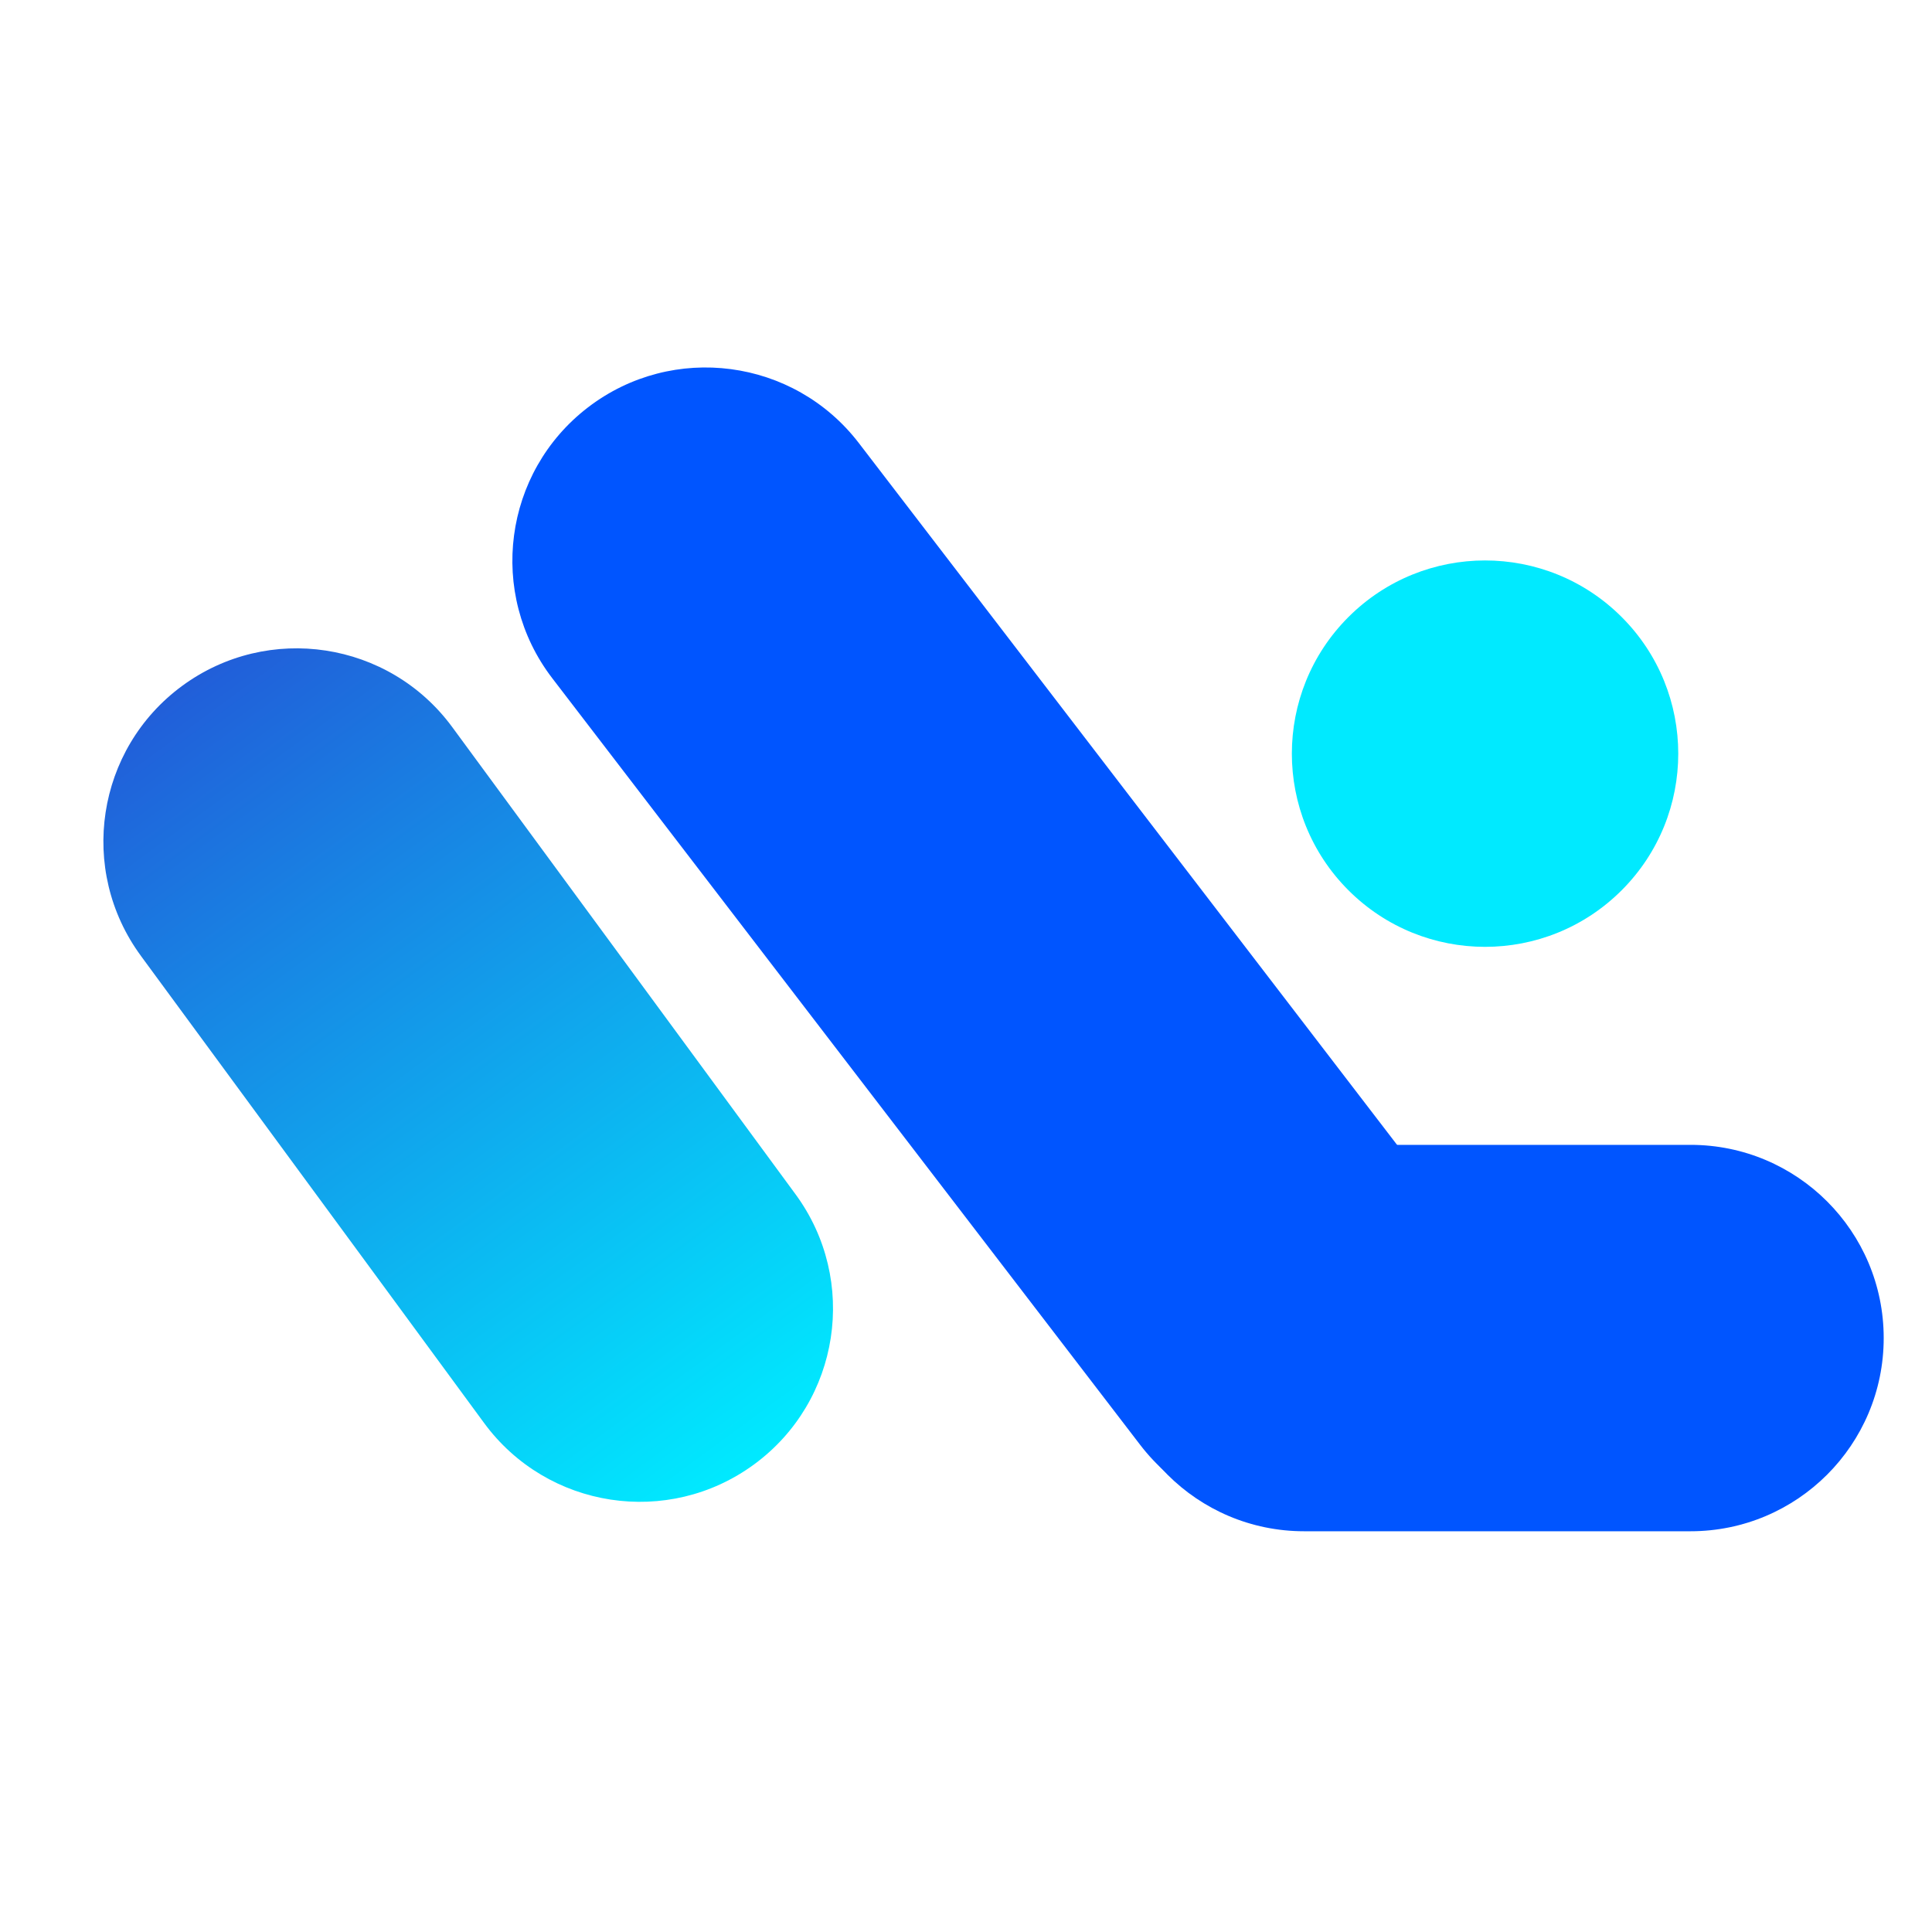
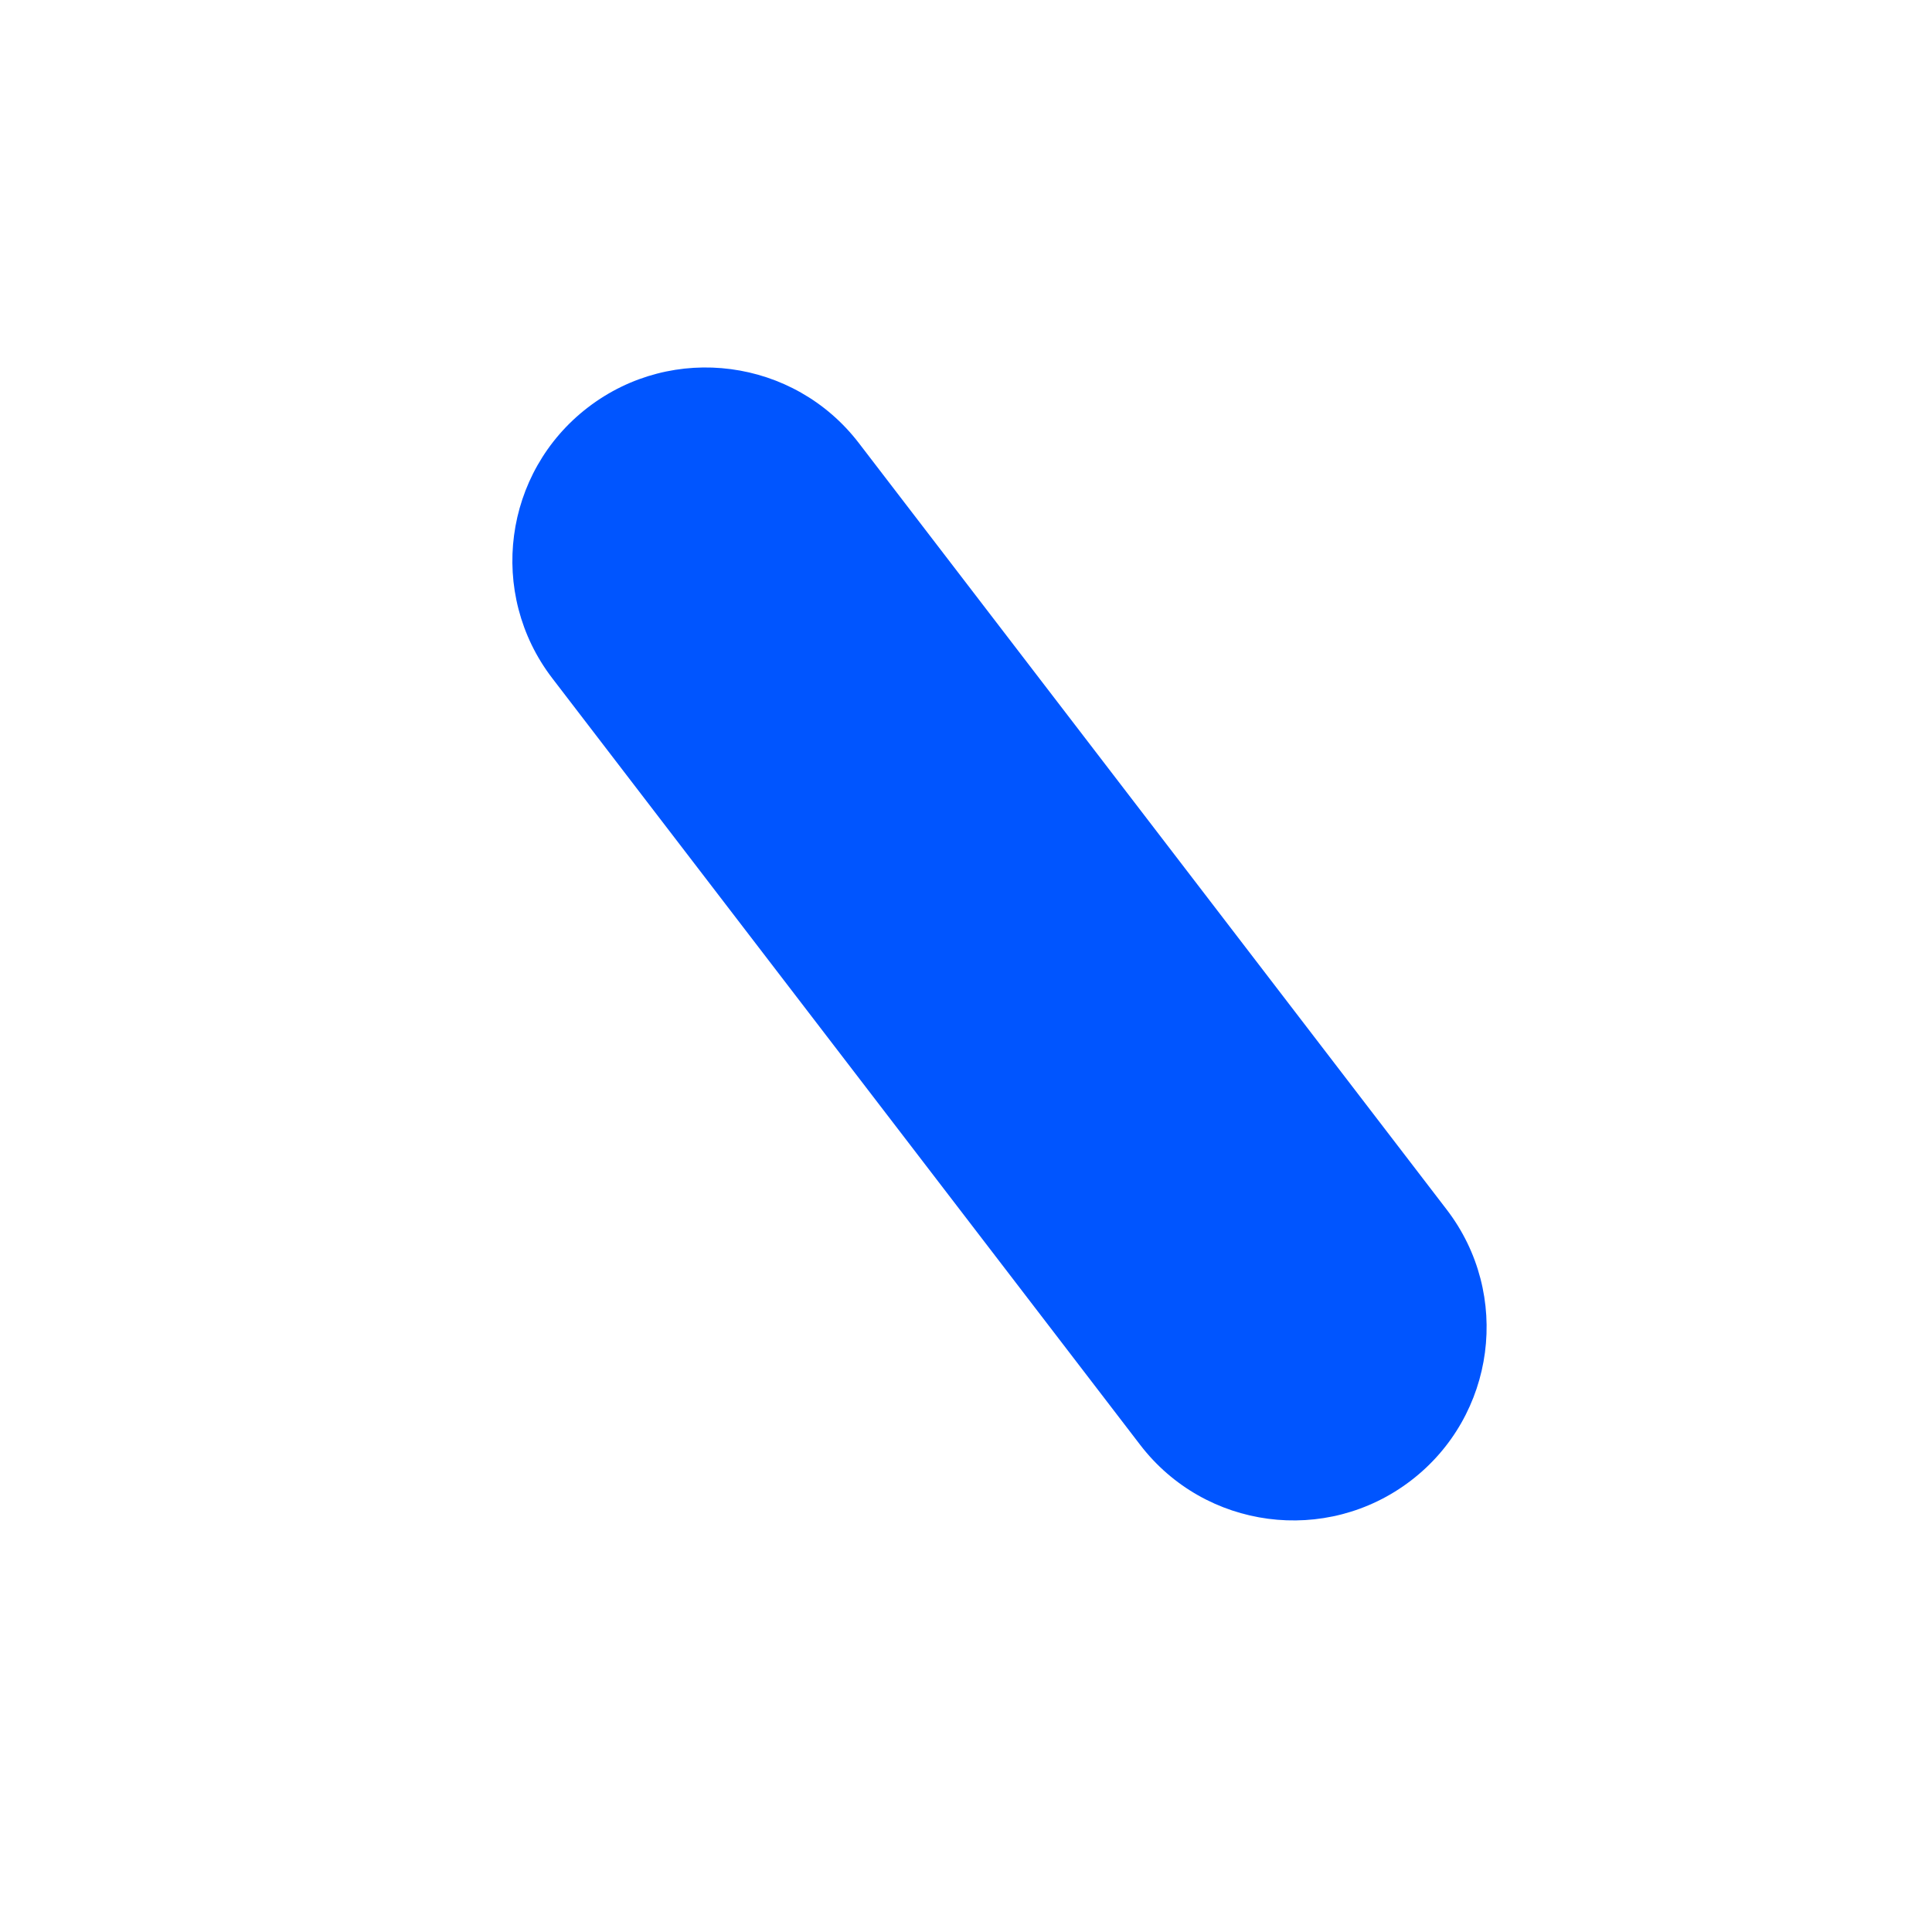
<svg xmlns="http://www.w3.org/2000/svg" width="40" height="40" viewBox="0 0 40 40" fill="none">
  <path fill-rule="evenodd" clip-rule="evenodd" d="M12.174 8.434C10.421 9.778 10.09 12.289 11.434 14.042L16.302 20.39L21.171 26.739L23.605 29.913C24.949 31.666 27.46 31.997 29.213 30.653C30.966 29.308 31.297 26.797 29.953 25.044L27.519 21.87L22.651 15.522L17.782 9.174C16.438 7.421 13.927 7.09 12.174 8.434Z" fill="#0055FF" />
-   <path d="M33.575 18.432C35.137 16.87 35.137 14.337 33.575 12.775C32.013 11.213 29.48 11.213 27.918 12.775C26.356 14.337 26.356 16.87 27.918 18.432C29.48 19.994 32.013 19.994 33.575 18.432Z" fill="#00EAFF" />
-   <path fill-rule="evenodd" clip-rule="evenodd" d="M39 27.703C39 29.912 37.209 31.703 35 31.703L27.002 31.703L27 31.703C24.791 31.703 23 29.912 23 27.703C23 25.493 24.791 23.703 27 23.703L35 23.703C37.209 23.703 39 25.493 39 27.703Z" fill="#0055FF" />
-   <path fill-rule="evenodd" clip-rule="evenodd" d="M2.918 19.791C1.609 18.011 1.992 15.508 3.772 14.2C5.553 12.892 8.056 13.274 9.364 15.055L14.101 21.501L16.47 24.725C17.778 26.505 17.395 29.009 15.615 30.317C13.835 31.625 11.331 31.242 10.023 29.462L7.655 26.238L2.919 19.793L2.918 19.791Z" fill="url(#paint0_linear_5_875)" />
  <defs>
    <linearGradient id="paint0_linear_5_875" x1="3.772" y1="14.2" x2="15.615" y2="30.317" gradientUnits="userSpaceOnUse">
      <stop stop-color="#215ED9" />
      <stop offset="1" stop-color="#00EAFF" />
    </linearGradient>
  </defs>
</svg>